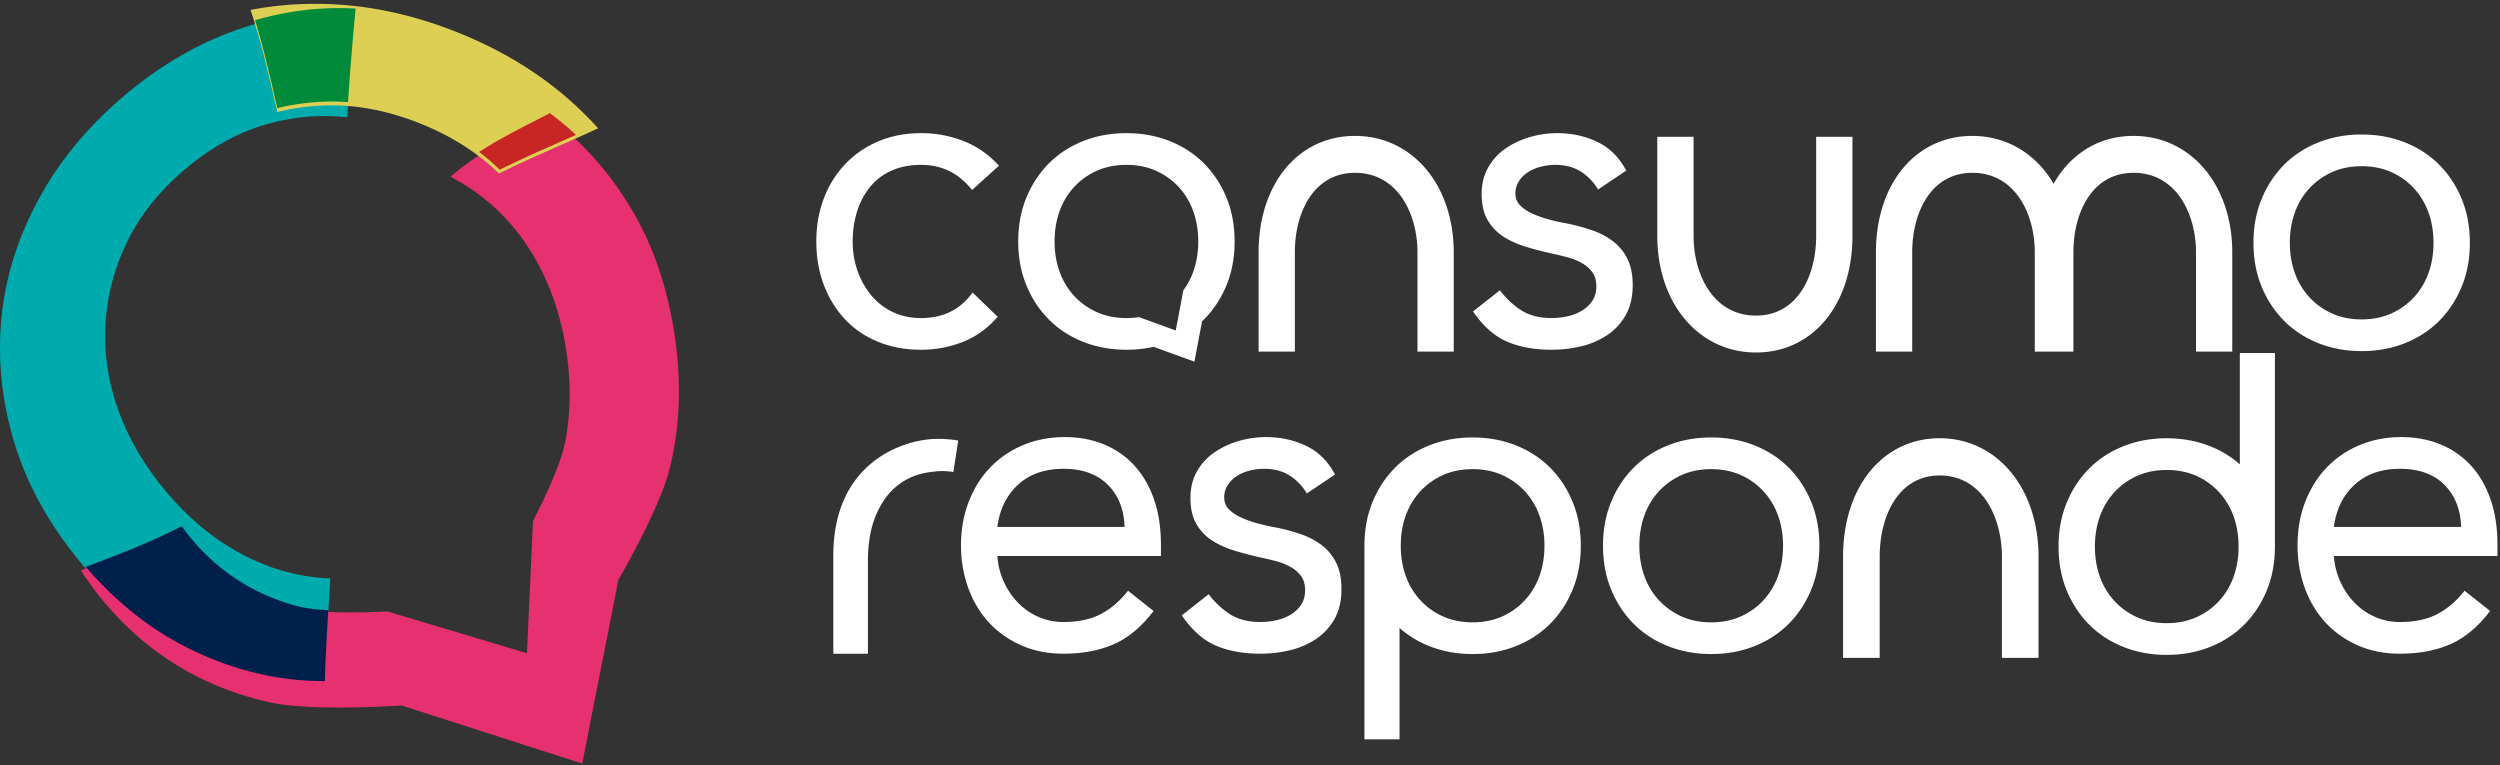
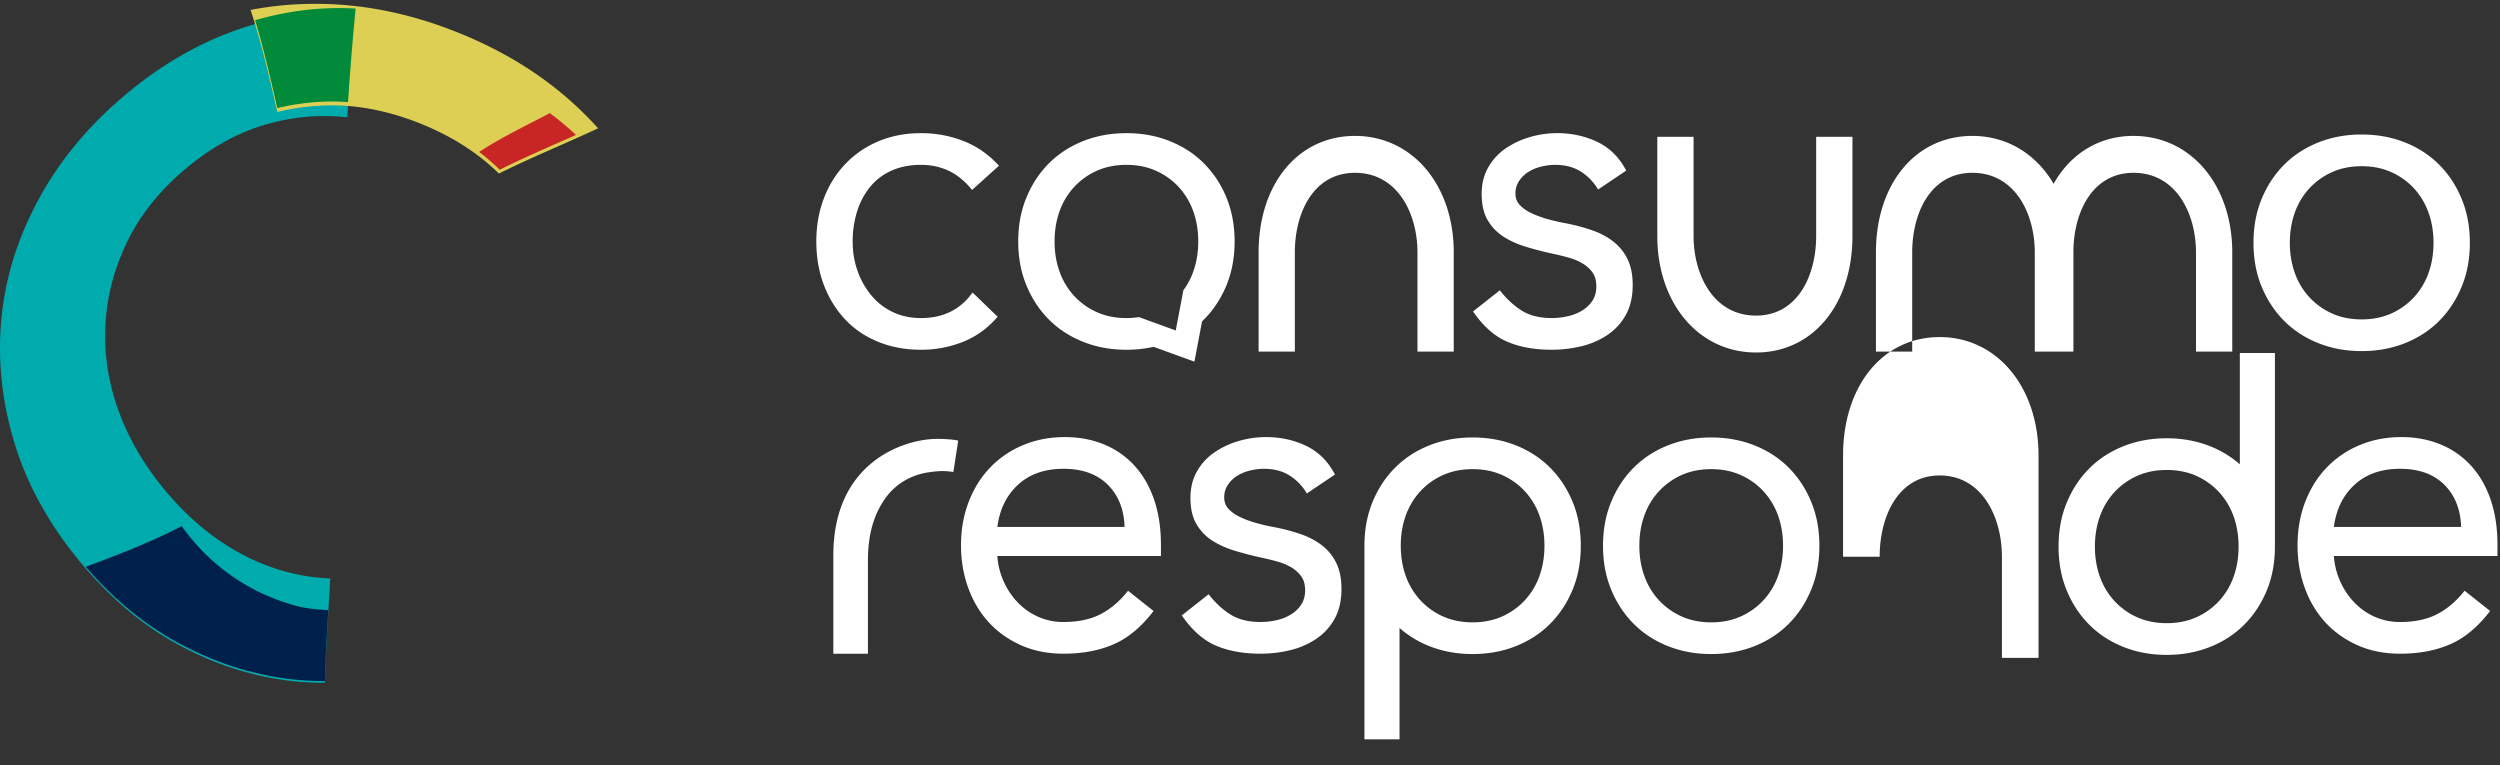
<svg xmlns="http://www.w3.org/2000/svg" width="245" height="75">
  <rect width="100%" height="100%" fill="#333333" stroke="none" />
  <g fill="none" fill-rule="evenodd">
    <path fill="#00ABAE" d="M30.681 56.55c-2.742-.347-5.36-1.256-7.848-2.728-2.49-1.468-4.749-3.441-6.781-5.92-2.03-2.477-3.532-5.091-4.503-7.842-.97-2.749-1.373-5.522-1.21-8.322.163-2.797.88-5.498 2.154-8.101 1.272-2.602 3.162-4.961 5.674-7.077 2.509-2.116 5.14-3.569 7.898-4.364 2.661-.767 5.318-.994 7.968-.697.228-3.432.48-6.862.818-10.284-3.69-.212-7.41.298-11.158 1.549-4.03 1.349-7.829 3.519-11.402 6.52-3.574 2.998-6.391 6.378-8.446 10.14C1.785 23.186.556 27.074.15 31.086c-.402 4.014 0 8.057 1.208 12.13 1.206 4.075 3.317 7.958 6.328 11.646 3.012 3.69 6.378 6.52 10.1 8.482 3.72 1.963 7.564 3.12 11.526 3.468.84.073 1.684.1 2.528.099.083-3.372.332-6.759.527-10.224a20.389 20.389 0 0 1-1.686-.136" />
-     <path fill="#E63070" d="M61.732 20.24c-2.152-3.532-4.794-6.455-7.928-8.775-3.363 1.762-6.813 3.342-9.645 5.862a19.884 19.884 0 0 1 3.237 2.091c2.156 1.715 3.925 3.84 5.303 6.378 1.377 2.537 2.31 5.385 2.792 8.543.483 3.158.446 6.157-.109 9-.556 2.84-3.148 7.708-3.148 7.708l-.592 12.968-13.683-4.097s-6.164.383-8.905-.366c-2.742-.749-5.192-1.979-7.348-3.694a20.177 20.177 0 0 1-3.894-4.127c-3.205 1.656-6.53 2.918-9.891 4.164 2.083 3.203 4.588 5.884 7.527 8.031 3.2 2.337 6.85 3.969 10.955 4.895 4.101.928 12.967.317 12.967.317l17.686 5.694 3.552-18.023s4.03-6.865 5.041-10.958c1.008-4.094 1.157-8.488.439-13.183-.718-4.693-2.173-8.838-4.356-12.427" />
    <path fill="#DDCF54" d="M31.975 10.333c3.019-.08 6.12.523 9.304 1.81 3.037 1.228 5.57 2.855 7.615 4.867 3.165-1.584 6.5-2.927 9.72-4.436a34.49 34.49 0 0 0-1.985-2.03c-3.235-3.044-7.113-5.48-11.636-7.309C40.47 1.405 35.97.453 31.5.381c-2.401-.04-4.716.16-6.946.592 1.125 3.358 1.853 6.692 2.626 10a22.706 22.706 0 0 1 4.795-.64" />
    <path fill="#008A39" d="M24.997 1.982c3.307-.954 6.593-1.33 9.854-1.143a304.1 304.1 0 0 0-.743 9.173 20.33 20.33 0 0 0-2.133-.055 22.706 22.706 0 0 0-4.795.639c-.666-2.853-1.3-5.725-2.183-8.614z" />
    <path fill="#C72624" d="M56.446 13.222c-2.505 1.118-5.04 2.194-7.473 3.412a20.517 20.517 0 0 0-2.018-1.741c2.192-1.434 4.581-2.575 6.928-3.804a29.264 29.264 0 0 1 2.563 2.133z" />
    <path fill="#00204C" d="M32.172 59.792c-.141 2.337-.275 4.647-.332 6.95a28.571 28.571 0 0 1-2.528-.098c-3.962-.348-7.805-1.505-11.527-3.469-3.429-1.808-6.556-4.352-9.382-7.627 3.196-1.189 6.357-2.408 9.409-3.985a20.177 20.177 0 0 0 3.894 4.127c2.156 1.715 4.606 2.945 7.348 3.694.819.224 1.944.346 3.118.408z" />
-     <path fill="#FFF" d="M95.267 18.615c-.707-.862-1.47-1.49-2.29-1.877-.82-.387-1.725-.582-2.714-.582-1.103 0-2.078.195-2.927.582a5.63 5.63 0 0 0-2.098 1.618 7.234 7.234 0 0 0-1.252 2.395 9.746 9.746 0 0 0-.424 2.913c0 1.035.162 2.004.488 2.91a7.74 7.74 0 0 0 1.358 2.394 6.086 6.086 0 0 0 2.098 1.618c.82.39 1.74.584 2.757.584 2.177 0 3.859-.834 5.047-2.504l2.46 2.374c-.962 1.122-2.094 1.941-3.394 2.46a11.02 11.02 0 0 1-4.113.775c-1.527 0-2.927-.258-4.2-.776-1.27-.518-2.353-1.25-3.243-2.2-.89-.95-1.584-2.07-2.079-3.365-.494-1.295-.741-2.718-.741-4.27 0-1.525.247-2.935.741-4.229a9.98 9.98 0 0 1 2.1-3.365 9.602 9.602 0 0 1 3.245-2.222c1.257-.532 2.65-.798 4.177-.798a11.3 11.3 0 0 1 4.177.777c1.314.516 2.467 1.323 3.455 2.415l-2.628 2.373zm51.718 9.836c.65.835 1.364 1.496 2.141 1.985.778.489 1.76.733 2.948.733a7.13 7.13 0 0 0 1.548-.173 4.558 4.558 0 0 0 1.421-.56 3.173 3.173 0 0 0 1.017-.97c.254-.39.381-.856.381-1.402 0-.547-.12-.993-.36-1.339a3.162 3.162 0 0 0-.953-.883 5.297 5.297 0 0 0-1.358-.582 24.266 24.266 0 0 0-1.57-.389 33.5 33.5 0 0 1-2.671-.69c-.848-.26-1.59-.597-2.226-1.014a4.73 4.73 0 0 1-1.526-1.618c-.383-.662-.574-1.51-.574-2.545 0-.978.213-1.84.637-2.589a5.565 5.565 0 0 1 1.696-1.856 8.242 8.242 0 0 1 2.375-1.12 9.494 9.494 0 0 1 2.713-.39c1.414 0 2.722.288 3.925.864 1.2.574 2.14 1.51 2.82 2.804l-2.758 1.855a5.147 5.147 0 0 0-1.674-1.747c-.694-.446-1.535-.669-2.524-.669-.453 0-.912.058-1.378.172a4.253 4.253 0 0 0-1.251.519 2.971 2.971 0 0 0-.911.884c-.241.36-.361.769-.361 1.23 0 .43.135.797.402 1.1.269.3.637.568 1.103.797.467.23 1.003.431 1.612.604.607.173 1.236.317 1.887.431.875.174 1.71.396 2.502.67.791.274 1.484.64 2.077 1.1a4.865 4.865 0 0 1 1.4 1.725c.34.69.51 1.538.51 2.546 0 1.15-.228 2.129-.679 2.934a5.679 5.679 0 0 1-1.802 1.962 7.803 7.803 0 0 1-2.545 1.1c-.947.23-1.916.345-2.905.345-1.696 0-3.16-.266-4.39-.798-1.23-.53-2.339-1.517-3.328-2.955l2.629-2.07zm-30.044-1.833a7.02 7.02 0 0 1-.971 1.829l-.748 3.94-3.603-1.312a7.836 7.836 0 0 1-1.23.094c-1.074 0-2.042-.193-2.904-.582a6.759 6.759 0 0 1-2.228-1.596 6.908 6.908 0 0 1-1.42-2.373c-.326-.906-.488-1.892-.488-2.955 0-1.063.162-2.049.487-2.955a6.908 6.908 0 0 1 1.421-2.374 6.759 6.759 0 0 1 2.228-1.596c.862-.388 1.83-.582 2.905-.582 1.073 0 2.04.194 2.903.582.863.389 1.605.92 2.227 1.596a6.922 6.922 0 0 1 1.42 2.374c.325.906.488 1.892.488 2.955 0 1.063-.163 2.05-.487 2.955m3.245-7.27a10.266 10.266 0 0 0-2.206-3.344c-.934-.934-2.05-1.66-3.35-2.178-1.3-.518-2.714-.776-4.24-.776-1.528 0-2.942.258-4.242.776-1.3.518-2.416 1.244-3.35 2.178-.933.936-1.67 2.05-2.205 3.345-.538 1.294-.807 2.732-.807 4.314 0 1.582.27 3.019.807 4.314.536 1.294 1.272 2.41 2.206 3.344.933.935 2.048 1.66 3.35 2.178 1.3.518 2.713.777 4.24.777.93 0 1.816-.097 2.661-.289l4.002 1.455.75-3.95c.059-.059.12-.113.178-.171.932-.934 1.668-2.05 2.206-3.344.535-1.295.805-2.732.805-4.314 0-1.582-.27-3.02-.805-4.314m104.218 4.446c0 1.063.162 2.048.489 2.955a6.863 6.863 0 0 0 1.42 2.372 6.777 6.777 0 0 0 2.226 1.597c.862.388 1.83.581 2.906.581 1.073 0 2.042-.193 2.903-.58a6.777 6.777 0 0 0 2.227-1.598 6.91 6.91 0 0 0 1.421-2.372c.325-.907.488-1.892.488-2.955 0-1.064-.163-2.05-.488-2.955a6.922 6.922 0 0 0-1.42-2.374 6.775 6.775 0 0 0-2.228-1.596c-.861-.388-1.83-.582-2.903-.582-1.076 0-2.044.194-2.906.582a6.775 6.775 0 0 0-2.227 1.596 6.876 6.876 0 0 0-1.42 2.374c-.326.905-.488 1.891-.488 2.955m-3.562 0c0-1.582.268-3.02.806-4.314.537-1.296 1.271-2.41 2.205-3.345.932-.934 2.05-1.66 3.35-2.179 1.3-.517 2.715-.776 4.242-.776 1.525 0 2.94.26 4.24.776 1.3.518 2.417 1.245 3.35 2.18.933.934 1.668 2.048 2.204 3.344.538 1.293.807 2.732.807 4.314 0 1.581-.269 3.019-.807 4.314-.536 1.294-1.27 2.41-2.204 3.343-.933.935-2.05 1.661-3.35 2.179-1.3.518-2.715.777-4.24.777-1.527 0-2.942-.26-4.242-.777-1.3-.518-2.418-1.244-3.35-2.18-.934-.932-1.668-2.048-2.205-3.342-.538-1.295-.806-2.733-.806-4.314M81.666 54.425c0-9.083 6.788-11.295 9.89-11.407.894-.032 1.947.062 2.349.161l-.474 3.071c-.816-.1-1.214-.138-2.417.035-1.89.273-3.38 1.276-4.321 2.647-.944 1.37-1.636 3.2-1.636 6.012v9.12h-3.391v-9.639zm28.543-2.788c-.057-1.726-.609-3.107-1.654-4.142-1.046-1.035-2.488-1.553-4.326-1.553-1.837 0-3.321.518-4.453 1.553-1.13 1.035-1.809 2.416-2.035 4.142h12.468zm2.841 8.24c-1.187 1.553-2.487 2.64-3.9 3.256-1.416.619-3.054.929-4.92.929-1.556 0-2.956-.281-4.198-.841-1.245-.561-2.298-1.317-3.16-2.265-.863-.95-1.527-2.07-1.993-3.365-.467-1.295-.7-2.676-.7-4.142 0-1.553.254-2.984.764-4.293.508-1.308 1.214-2.43 2.12-3.366a9.53 9.53 0 0 1 3.222-2.178c1.244-.517 2.602-.777 4.071-.777 1.385 0 2.658.237 3.818.712a8.255 8.255 0 0 1 2.99 2.072c.832.905 1.476 2.013 1.929 3.321.452 1.31.679 2.798.679 4.465v1.08H97.74a7.17 7.17 0 0 0 .615 2.48 7.218 7.218 0 0 0 1.379 2.07 6.35 6.35 0 0 0 1.993 1.403 6.01 6.01 0 0 0 2.501.518c1.443 0 2.659-.26 3.649-.778.988-.517 1.88-1.278 2.671-2.286l2.501 1.985zm5.394-1.64c.65.835 1.365 1.496 2.141 1.985.778.489 1.761.734 2.95.734.508 0 1.023-.057 1.547-.173a4.57 4.57 0 0 0 1.42-.56 3.165 3.165 0 0 0 1.017-.971c.256-.39.383-.857.383-1.402 0-.548-.12-.993-.36-1.34a3.208 3.208 0 0 0-.955-.883 5.392 5.392 0 0 0-1.358-.583 24.27 24.27 0 0 0-1.568-.386 32.99 32.99 0 0 1-2.672-.692c-.848-.259-1.59-.596-2.227-1.013a4.742 4.742 0 0 1-1.525-1.617c-.383-.663-.573-1.511-.573-2.547 0-.976.212-1.841.636-2.588a5.572 5.572 0 0 1 1.696-1.855 8.244 8.244 0 0 1 2.375-1.121 9.496 9.496 0 0 1 2.714-.39c1.413 0 2.72.289 3.923.863 1.2.575 2.142 1.51 2.82 2.806l-2.757 1.854a5.165 5.165 0 0 0-1.674-1.747c-.693-.446-1.535-.668-2.524-.668-.453 0-.912.056-1.378.171a4.287 4.287 0 0 0-1.252.517 3 3 0 0 0-.911.886c-.24.36-.36.77-.36 1.23 0 .43.134.798.402 1.1.269.3.637.568 1.102.797a9.56 9.56 0 0 0 1.612.604c.609.173 1.237.317 1.887.432.876.173 1.711.395 2.503.668.79.274 1.485.64 2.078 1.1a4.885 4.885 0 0 1 1.4 1.726c.337.69.508 1.538.508 2.545 0 1.151-.226 2.13-.679 2.934a5.664 5.664 0 0 1-1.802 1.962 7.82 7.82 0 0 1-2.544 1.102c-.948.23-1.915.344-2.905.344-1.697 0-3.16-.266-4.39-.797-1.23-.533-2.34-1.518-3.328-2.956l2.628-2.07zm122.747-6.6c-.058-1.726-.61-3.107-1.655-4.142-1.046-1.035-2.489-1.553-4.326-1.553-1.838 0-3.322.518-4.452 1.553-1.131 1.035-1.81 2.416-2.037 4.142h12.47zm2.841 8.24c-1.189 1.553-2.489 2.64-3.902 3.256-1.415.619-3.053.929-4.92.929-1.555 0-2.955-.281-4.198-.841-1.245-.561-2.297-1.317-3.159-2.265-.863-.95-1.528-2.07-1.993-3.365-.467-1.295-.7-2.676-.7-4.142 0-1.553.255-2.984.764-4.293.509-1.308 1.214-2.43 2.12-3.366a9.512 9.512 0 0 1 3.223-2.178c1.244-.517 2.6-.777 4.07-.777 1.386 0 2.658.237 3.818.712a8.28 8.28 0 0 1 2.99 2.072c.833.905 1.476 2.013 1.93 3.321.45 1.31.677 2.798.677 4.465v1.08h-16.031c.057.86.262 1.688.615 2.48a7.199 7.199 0 0 0 1.38 2.07 6.36 6.36 0 0 0 1.993 1.403 6.008 6.008 0 0 0 2.5.518c1.444 0 2.66-.26 3.648-.778.99-.517 1.881-1.278 2.672-2.286l2.503 1.985zm-83.375-6.394c0 1.064.163 2.05.489 2.956a6.872 6.872 0 0 0 1.42 2.373 6.781 6.781 0 0 0 2.227 1.596c.86.388 1.83.583 2.905.583 1.074 0 2.042-.195 2.904-.583a6.773 6.773 0 0 0 2.226-1.596 6.903 6.903 0 0 0 1.421-2.373c.326-.906.49-1.892.49-2.956 0-1.063-.164-2.05-.49-2.955a6.912 6.912 0 0 0-1.42-2.373 6.773 6.773 0 0 0-2.227-1.597c-.862-.387-1.83-.582-2.904-.582-1.075 0-2.044.195-2.905.582a6.808 6.808 0 0 0-2.228 1.597 6.881 6.881 0 0 0-1.42 2.373c-.325.905-.488 1.892-.488 2.955m-3.561 0c0-1.58.267-3.02.806-4.313.536-1.296 1.271-2.41 2.205-3.344.932-.934 2.05-1.661 3.35-2.18 1.3-.516 2.715-.775 4.24-.775 1.527 0 2.94.259 4.241.776 1.301.518 2.418 1.245 3.351 2.179.933.934 1.668 2.048 2.204 3.344.538 1.294.806 2.732.806 4.313 0 1.582-.268 3.02-.806 4.314-.536 1.295-1.27 2.41-2.204 3.344-.933.935-2.05 1.661-3.35 2.18-1.302.516-2.715.775-4.241.775-1.526 0-2.94-.259-4.24-.776-1.3-.518-2.419-1.244-3.351-2.179-.934-.934-1.669-2.05-2.205-3.344-.539-1.294-.806-2.732-.806-4.314m-6.228 2.956a6.918 6.918 0 0 1-1.42 2.373 6.793 6.793 0 0 1-2.227 1.596c-.862.387-1.832.582-2.904.582-1.077 0-2.043-.195-2.906-.582a6.777 6.777 0 0 1-2.227-1.596 6.903 6.903 0 0 1-1.42-2.373c-.326-.906-.488-1.892-.488-2.956s.162-2.05.488-2.955a6.912 6.912 0 0 1 1.42-2.373 6.777 6.777 0 0 1 2.227-1.597c.863-.388 1.83-.582 2.906-.582 1.072 0 2.042.194 2.904.582a6.8 6.8 0 0 1 2.226 1.597 6.927 6.927 0 0 1 1.42 2.373c.326.905.49 1.891.49 2.955s-.164 2.05-.49 2.956m3.245-7.269c-.537-1.296-1.272-2.41-2.205-3.344-.933-.935-2.05-1.661-3.35-2.18-1.3-.516-2.715-.775-4.24-.775-1.528 0-2.942.259-4.242.776-1.3.518-2.417 1.244-3.35 2.179-.934.934-1.668 2.048-2.205 3.344-.52 1.253-.787 2.641-.803 4.163h-.002v19.122h3.439V61.542a9.857 9.857 0 0 0 2.921 1.777c1.3.518 2.714.777 4.242.777 1.525 0 2.94-.259 4.24-.777 1.3-.517 2.417-1.244 3.35-2.178.933-.934 1.668-2.05 2.205-3.344.537-1.294.806-2.733.806-4.314 0-1.58-.269-3.02-.806-4.313m51.676 1.44a6.93 6.93 0 0 1 1.422-2.374 6.787 6.787 0 0 1 2.226-1.597c.863-.388 1.832-.581 2.905-.581 1.075 0 2.042.193 2.905.58a6.815 6.815 0 0 1 2.228 1.598 6.926 6.926 0 0 1 1.42 2.373c.324.906.486 1.89.486 2.955 0 1.063-.162 2.049-.486 2.955a6.94 6.94 0 0 1-1.42 2.373 6.777 6.777 0 0 1-2.228 1.597c-.863.387-1.83.581-2.905.581-1.073 0-2.042-.194-2.905-.581a6.76 6.76 0 0 1-2.226-1.597 6.944 6.944 0 0 1-1.422-2.373c-.324-.906-.487-1.892-.487-2.955 0-1.064.163-2.05.487-2.955m-3.243 7.27c.537 1.294 1.272 2.409 2.205 3.343.933.934 2.05 1.66 3.35 2.179 1.301.518 2.714.777 4.24.777 1.528 0 2.941-.26 4.242-.777 1.3-.518 2.417-1.245 3.35-2.18.933-.933 1.668-2.048 2.206-3.343.52-1.252.785-2.642.801-4.165h.003V34.591h-3.438v10.914a9.911 9.911 0 0 0-2.922-1.778c-1.301-.517-2.714-.776-4.241-.776-1.527 0-2.94.26-4.241.776-1.3.519-2.417 1.244-3.35 2.18-.933.932-1.668 2.048-2.205 3.343-.537 1.294-.806 2.732-.806 4.314 0 1.581.269 3.02.806 4.314m6.541-44.56c-3.414 0-6.19 1.774-7.831 4.694-1.7-2.899-4.543-4.693-7.966-4.693-5.562 0-9.447 4.693-9.447 11.41v9.729h3.554V24.73c0-3.88 1.822-7.795 5.893-7.795 4.205 0 6.12 4.04 6.12 7.795v9.728h3.785V24.73c0-3.88 1.821-7.795 5.892-7.795 4.206 0 6.122 4.04 6.122 7.795v9.728h3.554V24.73c0-6.612-4.07-11.411-9.676-11.411m-66.62 21.139h-3.554V24.73c0-3.755-1.916-7.795-6.123-7.795-4.07 0-5.893 3.915-5.893 7.795v9.728h-3.552V24.73c0-6.718 3.884-11.411 9.445-11.411 5.607 0 9.677 4.799 9.677 11.41v9.729zm29.627.086c-5.607 0-9.677-4.8-9.677-11.411v-9.728h3.555v9.728c0 3.755 1.916 7.795 6.122 7.795 4.07 0 5.891-3.916 5.891-7.795v-9.728h3.555v9.728c0 6.718-3.886 11.411-9.446 11.411m27.683 29.93h-3.588v-9.915c0-3.835-1.91-7.963-6.104-7.963-4.06 0-5.876 4-5.876 7.963v9.915h-3.588v-9.915c0-6.838 3.892-11.612 9.464-11.612 5.617 0 9.692 4.883 9.692 11.612v9.915z" />
+     <path fill="#FFF" d="M95.267 18.615c-.707-.862-1.47-1.49-2.29-1.877-.82-.387-1.725-.582-2.714-.582-1.103 0-2.078.195-2.927.582a5.63 5.63 0 0 0-2.098 1.618 7.234 7.234 0 0 0-1.252 2.395 9.746 9.746 0 0 0-.424 2.913c0 1.035.162 2.004.488 2.91a7.74 7.74 0 0 0 1.358 2.394 6.086 6.086 0 0 0 2.098 1.618c.82.39 1.74.584 2.757.584 2.177 0 3.859-.834 5.047-2.504l2.46 2.374c-.962 1.122-2.094 1.941-3.394 2.46a11.02 11.02 0 0 1-4.113.775c-1.527 0-2.927-.258-4.2-.776-1.27-.518-2.353-1.25-3.243-2.2-.89-.95-1.584-2.07-2.079-3.365-.494-1.295-.741-2.718-.741-4.27 0-1.525.247-2.935.741-4.229a9.98 9.98 0 0 1 2.1-3.365 9.602 9.602 0 0 1 3.245-2.222c1.257-.532 2.65-.798 4.177-.798a11.3 11.3 0 0 1 4.177.777c1.314.516 2.467 1.323 3.455 2.415l-2.628 2.373zm51.718 9.836c.65.835 1.364 1.496 2.141 1.985.778.489 1.76.733 2.948.733a7.13 7.13 0 0 0 1.548-.173 4.558 4.558 0 0 0 1.421-.56 3.173 3.173 0 0 0 1.017-.97c.254-.39.381-.856.381-1.402 0-.547-.12-.993-.36-1.339a3.162 3.162 0 0 0-.953-.883 5.297 5.297 0 0 0-1.358-.582 24.266 24.266 0 0 0-1.57-.389 33.5 33.5 0 0 1-2.671-.69c-.848-.26-1.59-.597-2.226-1.014a4.73 4.73 0 0 1-1.526-1.618c-.383-.662-.574-1.51-.574-2.545 0-.978.213-1.84.637-2.589a5.565 5.565 0 0 1 1.696-1.856 8.242 8.242 0 0 1 2.375-1.12 9.494 9.494 0 0 1 2.713-.39c1.414 0 2.722.288 3.925.864 1.2.574 2.14 1.51 2.82 2.804l-2.758 1.855a5.147 5.147 0 0 0-1.674-1.747c-.694-.446-1.535-.669-2.524-.669-.453 0-.912.058-1.378.172a4.253 4.253 0 0 0-1.251.519 2.971 2.971 0 0 0-.911.884c-.241.36-.361.769-.361 1.23 0 .43.135.797.402 1.1.269.3.637.568 1.103.797.467.23 1.003.431 1.612.604.607.173 1.236.317 1.887.431.875.174 1.71.396 2.502.67.791.274 1.484.64 2.077 1.1a4.865 4.865 0 0 1 1.4 1.725c.34.69.51 1.538.51 2.546 0 1.15-.228 2.129-.679 2.934a5.679 5.679 0 0 1-1.802 1.962 7.803 7.803 0 0 1-2.545 1.1c-.947.23-1.916.345-2.905.345-1.696 0-3.16-.266-4.39-.798-1.23-.53-2.339-1.517-3.328-2.955l2.629-2.07zm-30.044-1.833a7.02 7.02 0 0 1-.971 1.829l-.748 3.94-3.603-1.312a7.836 7.836 0 0 1-1.23.094c-1.074 0-2.042-.193-2.904-.582a6.759 6.759 0 0 1-2.228-1.596 6.908 6.908 0 0 1-1.42-2.373c-.326-.906-.488-1.892-.488-2.955 0-1.063.162-2.049.487-2.955a6.908 6.908 0 0 1 1.421-2.374 6.759 6.759 0 0 1 2.228-1.596c.862-.388 1.83-.582 2.905-.582 1.073 0 2.04.194 2.903.582.863.389 1.605.92 2.227 1.596a6.922 6.922 0 0 1 1.42 2.374c.325.906.488 1.892.488 2.955 0 1.063-.163 2.05-.487 2.955m3.245-7.27a10.266 10.266 0 0 0-2.206-3.344c-.934-.934-2.05-1.66-3.35-2.178-1.3-.518-2.714-.776-4.24-.776-1.528 0-2.942.258-4.242.776-1.3.518-2.416 1.244-3.35 2.178-.933.936-1.67 2.05-2.205 3.345-.538 1.294-.807 2.732-.807 4.314 0 1.582.27 3.019.807 4.314.536 1.294 1.272 2.41 2.206 3.344.933.935 2.048 1.66 3.35 2.178 1.3.518 2.713.777 4.24.777.93 0 1.816-.097 2.661-.289l4.002 1.455.75-3.95c.059-.059.12-.113.178-.171.932-.934 1.668-2.05 2.206-3.344.535-1.295.805-2.732.805-4.314 0-1.582-.27-3.02-.805-4.314m104.218 4.446c0 1.063.162 2.048.489 2.955a6.863 6.863 0 0 0 1.42 2.372 6.777 6.777 0 0 0 2.226 1.597c.862.388 1.83.581 2.906.581 1.073 0 2.042-.193 2.903-.58a6.777 6.777 0 0 0 2.227-1.598 6.91 6.91 0 0 0 1.421-2.372c.325-.907.488-1.892.488-2.955 0-1.064-.163-2.05-.488-2.955a6.922 6.922 0 0 0-1.42-2.374 6.775 6.775 0 0 0-2.228-1.596c-.861-.388-1.83-.582-2.903-.582-1.076 0-2.044.194-2.906.582a6.775 6.775 0 0 0-2.227 1.596 6.876 6.876 0 0 0-1.42 2.374c-.326.905-.488 1.891-.488 2.955m-3.562 0c0-1.582.268-3.02.806-4.314.537-1.296 1.271-2.41 2.205-3.345.932-.934 2.05-1.66 3.35-2.179 1.3-.517 2.715-.776 4.242-.776 1.525 0 2.94.26 4.24.776 1.3.518 2.417 1.245 3.35 2.18.933.934 1.668 2.048 2.204 3.344.538 1.293.807 2.732.807 4.314 0 1.581-.269 3.019-.807 4.314-.536 1.294-1.27 2.41-2.204 3.343-.933.935-2.05 1.661-3.35 2.179-1.3.518-2.715.777-4.24.777-1.527 0-2.942-.26-4.242-.777-1.3-.518-2.418-1.244-3.35-2.18-.934-.932-1.668-2.048-2.205-3.342-.538-1.295-.806-2.733-.806-4.314M81.666 54.425c0-9.083 6.788-11.295 9.89-11.407.894-.032 1.947.062 2.349.161l-.474 3.071c-.816-.1-1.214-.138-2.417.035-1.89.273-3.38 1.276-4.321 2.647-.944 1.37-1.636 3.2-1.636 6.012v9.12h-3.391v-9.639zm28.543-2.788c-.057-1.726-.609-3.107-1.654-4.142-1.046-1.035-2.488-1.553-4.326-1.553-1.837 0-3.321.518-4.453 1.553-1.13 1.035-1.809 2.416-2.035 4.142h12.468zm2.841 8.24c-1.187 1.553-2.487 2.64-3.9 3.256-1.416.619-3.054.929-4.92.929-1.556 0-2.956-.281-4.198-.841-1.245-.561-2.298-1.317-3.16-2.265-.863-.95-1.527-2.07-1.993-3.365-.467-1.295-.7-2.676-.7-4.142 0-1.553.254-2.984.764-4.293.508-1.308 1.214-2.43 2.12-3.366a9.53 9.53 0 0 1 3.222-2.178c1.244-.517 2.602-.777 4.071-.777 1.385 0 2.658.237 3.818.712a8.255 8.255 0 0 1 2.99 2.072c.832.905 1.476 2.013 1.929 3.321.452 1.31.679 2.798.679 4.465v1.08H97.74a7.17 7.17 0 0 0 .615 2.48 7.218 7.218 0 0 0 1.379 2.07 6.35 6.35 0 0 0 1.993 1.403 6.01 6.01 0 0 0 2.501.518c1.443 0 2.659-.26 3.649-.778.988-.517 1.88-1.278 2.671-2.286l2.501 1.985zm5.394-1.64c.65.835 1.365 1.496 2.141 1.985.778.489 1.761.734 2.95.734.508 0 1.023-.057 1.547-.173a4.57 4.57 0 0 0 1.42-.56 3.165 3.165 0 0 0 1.017-.971c.256-.39.383-.857.383-1.402 0-.548-.12-.993-.36-1.34a3.208 3.208 0 0 0-.955-.883 5.392 5.392 0 0 0-1.358-.583 24.27 24.27 0 0 0-1.568-.386 32.99 32.99 0 0 1-2.672-.692c-.848-.259-1.59-.596-2.227-1.013a4.742 4.742 0 0 1-1.525-1.617c-.383-.663-.573-1.511-.573-2.547 0-.976.212-1.841.636-2.588a5.572 5.572 0 0 1 1.696-1.855 8.244 8.244 0 0 1 2.375-1.121 9.496 9.496 0 0 1 2.714-.39c1.413 0 2.72.289 3.923.863 1.2.575 2.142 1.51 2.82 2.806l-2.757 1.854a5.165 5.165 0 0 0-1.674-1.747c-.693-.446-1.535-.668-2.524-.668-.453 0-.912.056-1.378.171a4.287 4.287 0 0 0-1.252.517 3 3 0 0 0-.911.886c-.24.36-.36.77-.36 1.23 0 .43.134.798.402 1.1.269.3.637.568 1.102.797a9.56 9.56 0 0 0 1.612.604c.609.173 1.237.317 1.887.432.876.173 1.711.395 2.503.668.79.274 1.485.64 2.078 1.1a4.885 4.885 0 0 1 1.4 1.726c.337.69.508 1.538.508 2.545 0 1.151-.226 2.13-.679 2.934a5.664 5.664 0 0 1-1.802 1.962 7.82 7.82 0 0 1-2.544 1.102c-.948.23-1.915.344-2.905.344-1.697 0-3.16-.266-4.39-.797-1.23-.533-2.34-1.518-3.328-2.956l2.628-2.07zm122.747-6.6c-.058-1.726-.61-3.107-1.655-4.142-1.046-1.035-2.489-1.553-4.326-1.553-1.838 0-3.322.518-4.452 1.553-1.131 1.035-1.81 2.416-2.037 4.142h12.47zm2.841 8.24c-1.189 1.553-2.489 2.64-3.902 3.256-1.415.619-3.053.929-4.92.929-1.555 0-2.955-.281-4.198-.841-1.245-.561-2.297-1.317-3.159-2.265-.863-.95-1.528-2.07-1.993-3.365-.467-1.295-.7-2.676-.7-4.142 0-1.553.255-2.984.764-4.293.509-1.308 1.214-2.43 2.12-3.366a9.512 9.512 0 0 1 3.223-2.178c1.244-.517 2.6-.777 4.07-.777 1.386 0 2.658.237 3.818.712a8.28 8.28 0 0 1 2.99 2.072c.833.905 1.476 2.013 1.93 3.321.45 1.31.677 2.798.677 4.465v1.08h-16.031c.057.86.262 1.688.615 2.48a7.199 7.199 0 0 0 1.38 2.07 6.36 6.36 0 0 0 1.993 1.403 6.008 6.008 0 0 0 2.5.518c1.444 0 2.66-.26 3.648-.778.99-.517 1.881-1.278 2.672-2.286l2.503 1.985zm-83.375-6.394c0 1.064.163 2.05.489 2.956a6.872 6.872 0 0 0 1.42 2.373 6.781 6.781 0 0 0 2.227 1.596c.86.388 1.83.583 2.905.583 1.074 0 2.042-.195 2.904-.583a6.773 6.773 0 0 0 2.226-1.596 6.903 6.903 0 0 0 1.421-2.373c.326-.906.49-1.892.49-2.956 0-1.063-.164-2.05-.49-2.955a6.912 6.912 0 0 0-1.42-2.373 6.773 6.773 0 0 0-2.227-1.597c-.862-.387-1.83-.582-2.904-.582-1.075 0-2.044.195-2.905.582a6.808 6.808 0 0 0-2.228 1.597 6.881 6.881 0 0 0-1.42 2.373c-.325.905-.488 1.892-.488 2.955m-3.561 0c0-1.58.267-3.02.806-4.313.536-1.296 1.271-2.41 2.205-3.344.932-.934 2.05-1.661 3.35-2.18 1.3-.516 2.715-.775 4.24-.775 1.527 0 2.94.259 4.241.776 1.301.518 2.418 1.245 3.351 2.179.933.934 1.668 2.048 2.204 3.344.538 1.294.806 2.732.806 4.313 0 1.582-.268 3.02-.806 4.314-.536 1.295-1.27 2.41-2.204 3.344-.933.935-2.05 1.661-3.35 2.18-1.302.516-2.715.775-4.241.775-1.526 0-2.94-.259-4.24-.776-1.3-.518-2.419-1.244-3.351-2.179-.934-.934-1.669-2.05-2.205-3.344-.539-1.294-.806-2.732-.806-4.314m-6.228 2.956a6.918 6.918 0 0 1-1.42 2.373 6.793 6.793 0 0 1-2.227 1.596c-.862.387-1.832.582-2.904.582-1.077 0-2.043-.195-2.906-.582a6.777 6.777 0 0 1-2.227-1.596 6.903 6.903 0 0 1-1.42-2.373c-.326-.906-.488-1.892-.488-2.956s.162-2.05.488-2.955a6.912 6.912 0 0 1 1.42-2.373 6.777 6.777 0 0 1 2.227-1.597c.863-.388 1.83-.582 2.906-.582 1.072 0 2.042.194 2.904.582a6.8 6.8 0 0 1 2.226 1.597 6.927 6.927 0 0 1 1.42 2.373c.326.905.49 1.891.49 2.955s-.164 2.05-.49 2.956m3.245-7.269c-.537-1.296-1.272-2.41-2.205-3.344-.933-.935-2.05-1.661-3.35-2.18-1.3-.516-2.715-.775-4.24-.775-1.528 0-2.942.259-4.242.776-1.3.518-2.417 1.244-3.35 2.179-.934.934-1.668 2.048-2.205 3.344-.52 1.253-.787 2.641-.803 4.163h-.002v19.122h3.439V61.542a9.857 9.857 0 0 0 2.921 1.777c1.3.518 2.714.777 4.242.777 1.525 0 2.94-.259 4.24-.777 1.3-.517 2.417-1.244 3.35-2.178.933-.934 1.668-2.05 2.205-3.344.537-1.294.806-2.733.806-4.314 0-1.58-.269-3.02-.806-4.313m51.676 1.44a6.93 6.93 0 0 1 1.422-2.374 6.787 6.787 0 0 1 2.226-1.597c.863-.388 1.832-.581 2.905-.581 1.075 0 2.042.193 2.905.58a6.815 6.815 0 0 1 2.228 1.598 6.926 6.926 0 0 1 1.42 2.373c.324.906.486 1.89.486 2.955 0 1.063-.162 2.049-.486 2.955a6.94 6.94 0 0 1-1.42 2.373 6.777 6.777 0 0 1-2.228 1.597c-.863.387-1.83.581-2.905.581-1.073 0-2.042-.194-2.905-.581a6.76 6.76 0 0 1-2.226-1.597 6.944 6.944 0 0 1-1.422-2.373c-.324-.906-.487-1.892-.487-2.955 0-1.064.163-2.05.487-2.955m-3.243 7.27c.537 1.294 1.272 2.409 2.205 3.343.933.934 2.05 1.66 3.35 2.179 1.301.518 2.714.777 4.24.777 1.528 0 2.941-.26 4.242-.777 1.3-.518 2.417-1.245 3.35-2.18.933-.933 1.668-2.048 2.206-3.343.52-1.252.785-2.642.801-4.165h.003V34.591h-3.438v10.914a9.911 9.911 0 0 0-2.922-1.778c-1.301-.517-2.714-.776-4.241-.776-1.527 0-2.94.26-4.241.776-1.3.519-2.417 1.244-3.35 2.18-.933.932-1.668 2.048-2.205 3.343-.537 1.294-.806 2.732-.806 4.314 0 1.581.269 3.02.806 4.314m6.541-44.56c-3.414 0-6.19 1.774-7.831 4.694-1.7-2.899-4.543-4.693-7.966-4.693-5.562 0-9.447 4.693-9.447 11.41v9.729h3.554V24.73c0-3.88 1.822-7.795 5.893-7.795 4.205 0 6.12 4.04 6.12 7.795v9.728h3.785V24.73c0-3.88 1.821-7.795 5.892-7.795 4.206 0 6.122 4.04 6.122 7.795v9.728h3.554V24.73c0-6.612-4.07-11.411-9.676-11.411m-66.62 21.139h-3.554V24.73c0-3.755-1.916-7.795-6.123-7.795-4.07 0-5.893 3.915-5.893 7.795v9.728h-3.552V24.73c0-6.718 3.884-11.411 9.445-11.411 5.607 0 9.677 4.799 9.677 11.41v9.729zm29.627.086c-5.607 0-9.677-4.8-9.677-11.411v-9.728h3.555v9.728c0 3.755 1.916 7.795 6.122 7.795 4.07 0 5.891-3.916 5.891-7.795v-9.728h3.555v9.728c0 6.718-3.886 11.411-9.446 11.411m27.683 29.93h-3.588v-9.915c0-3.835-1.91-7.963-6.104-7.963-4.06 0-5.876 4-5.876 7.963h-3.588v-9.915c0-6.838 3.892-11.612 9.464-11.612 5.617 0 9.692 4.883 9.692 11.612v9.915z" />
  </g>
</svg>